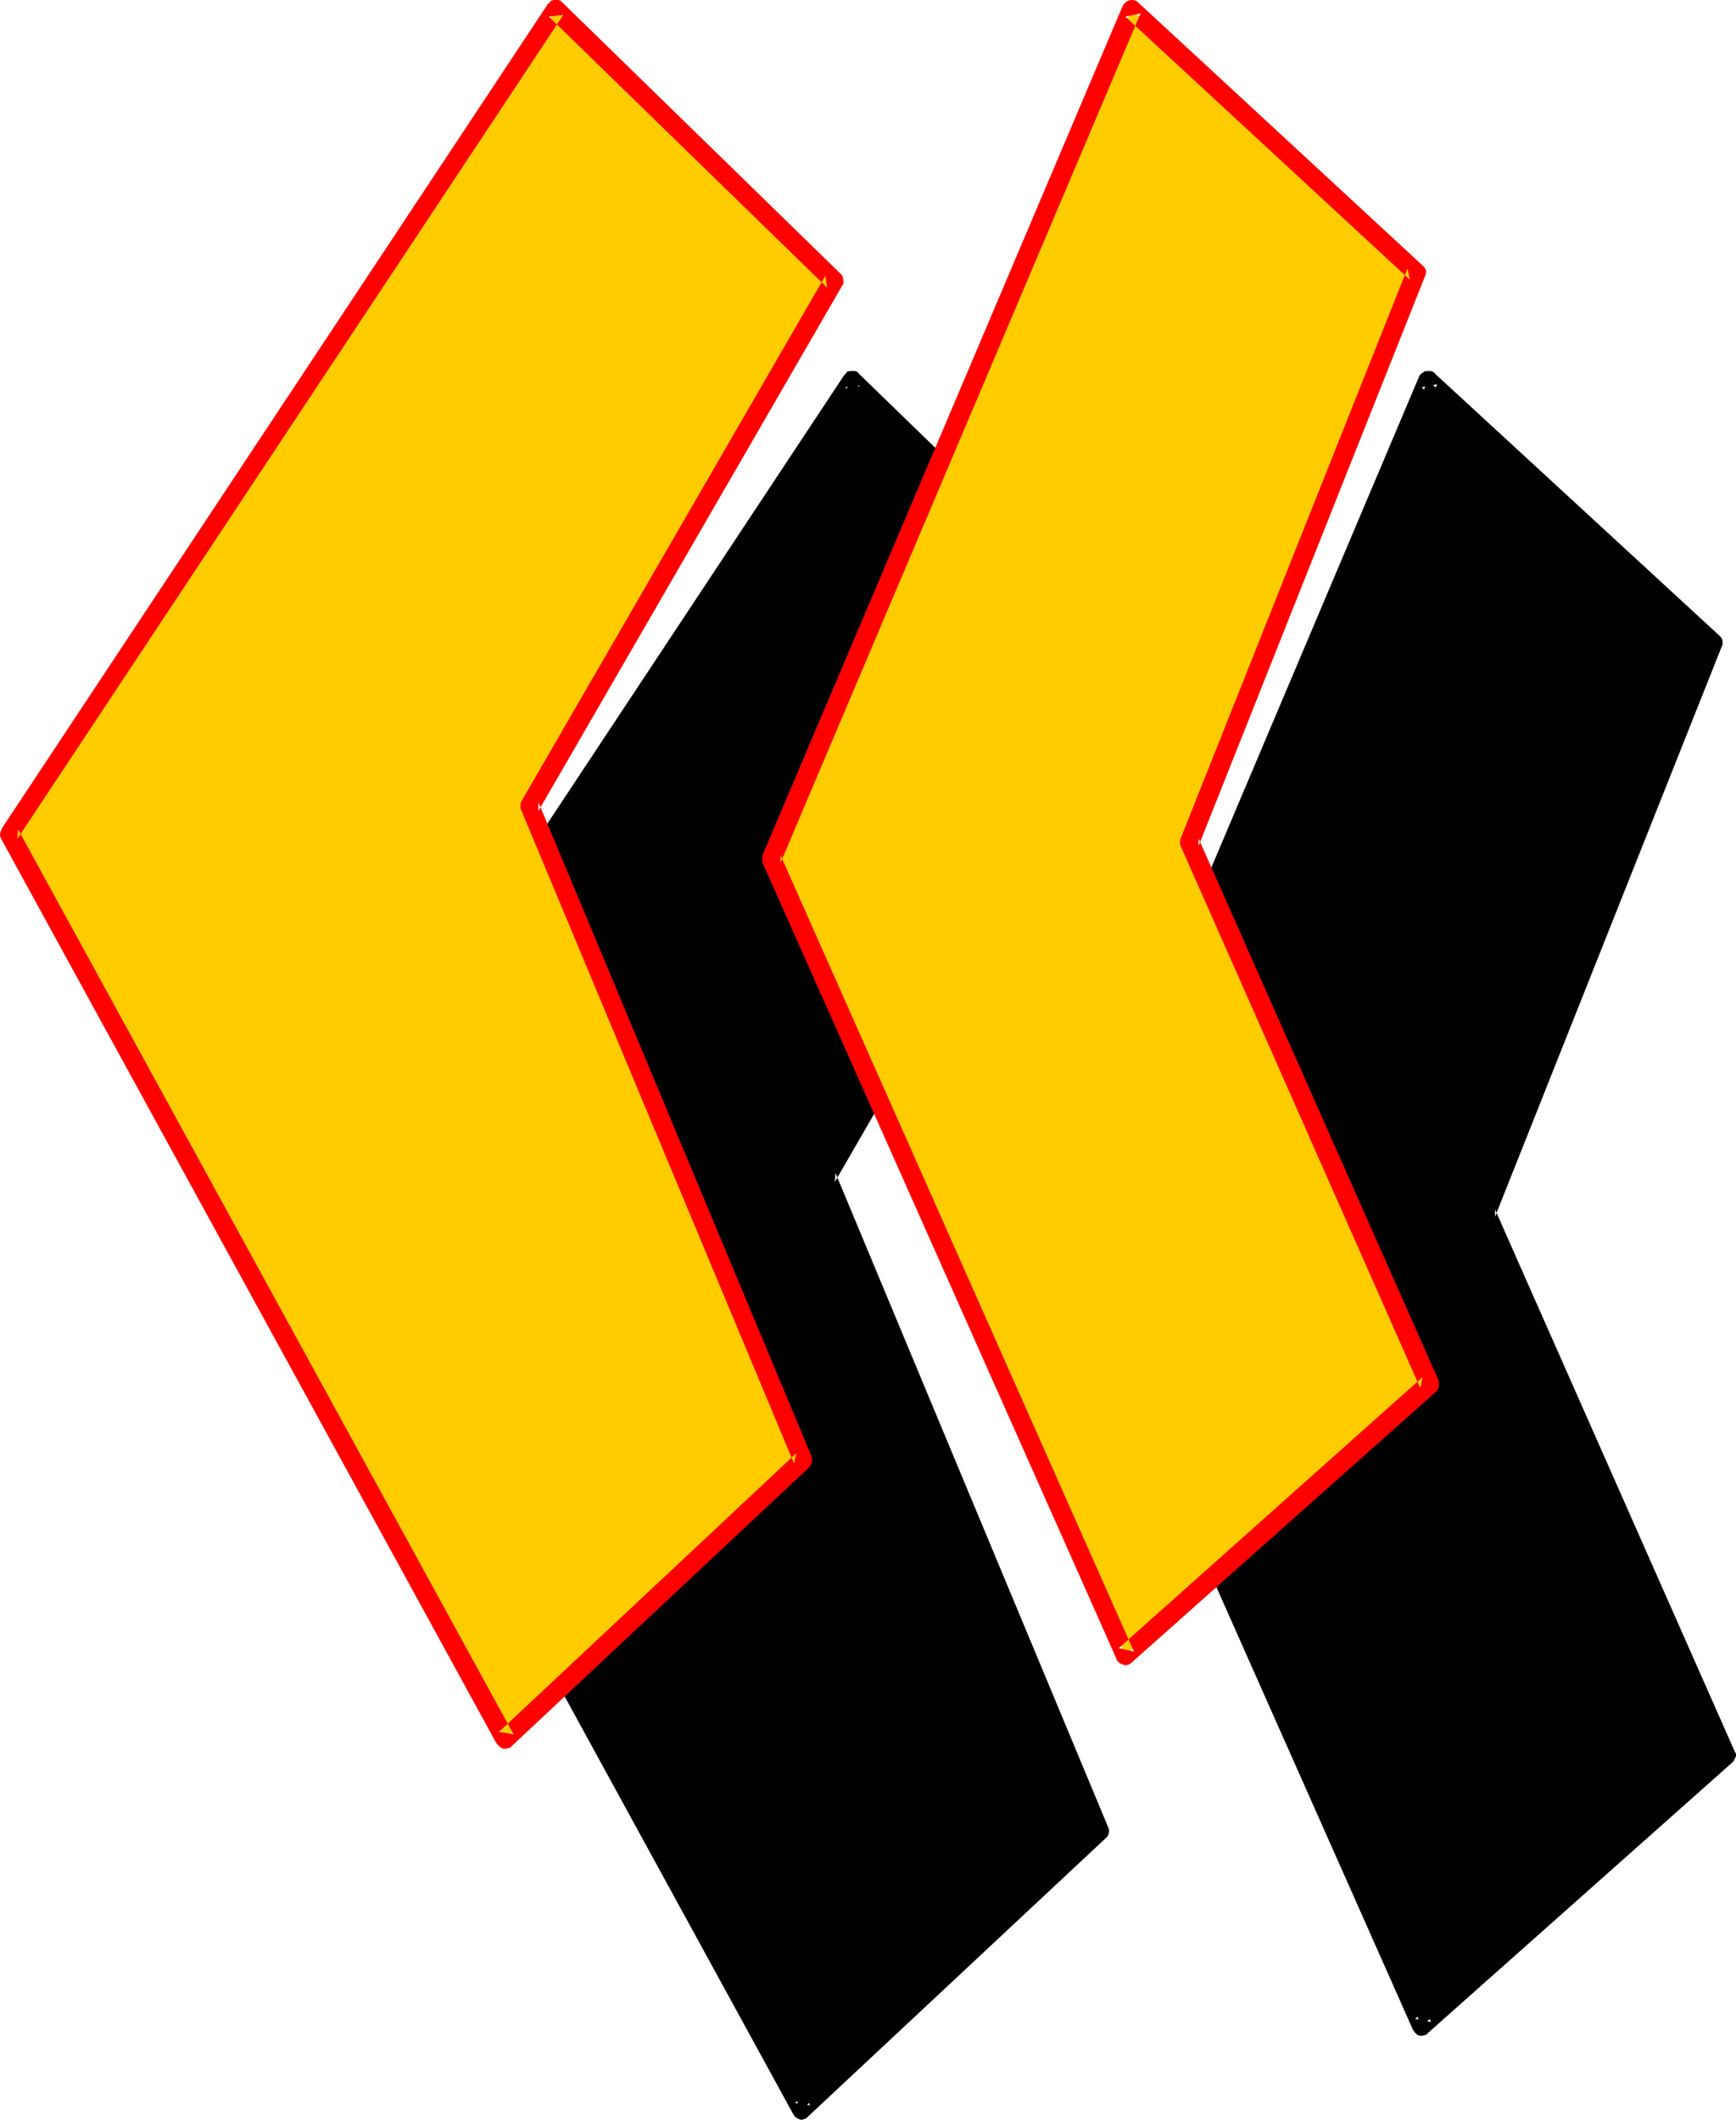
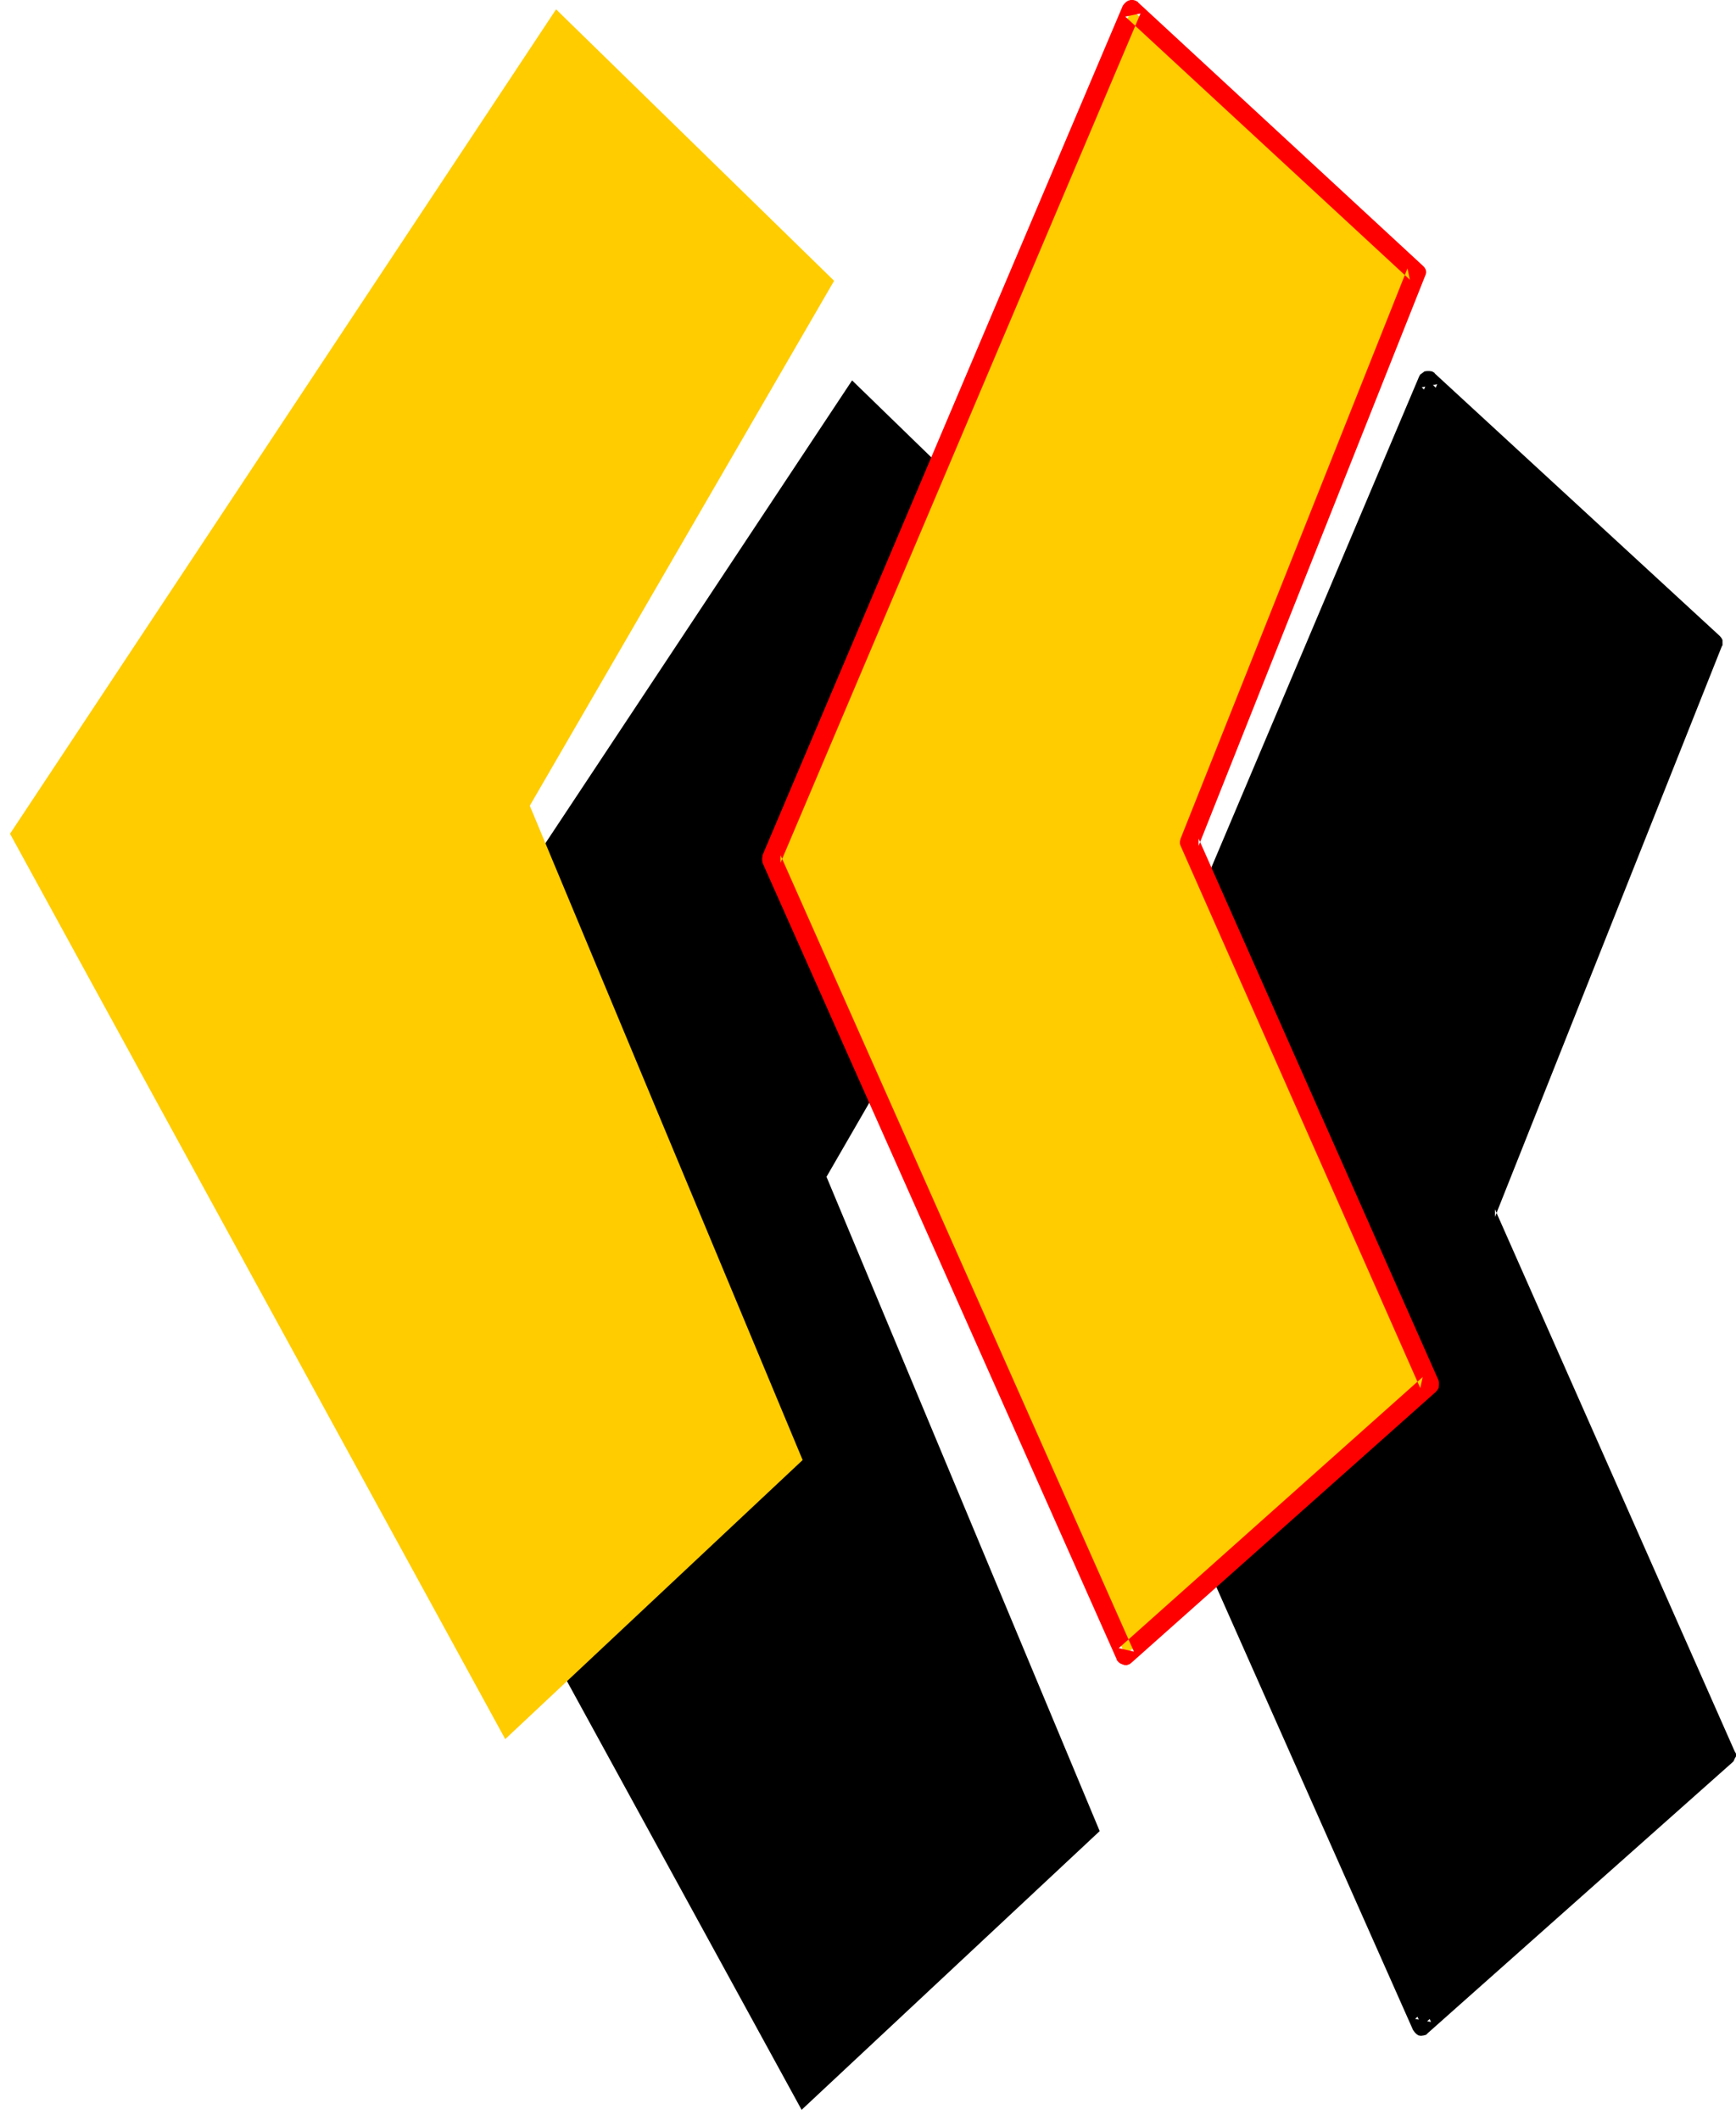
<svg xmlns="http://www.w3.org/2000/svg" xmlns:ns1="http://sodipodi.sourceforge.net/DTD/sodipodi-0.dtd" xmlns:ns2="http://www.inkscape.org/namespaces/inkscape" version="1.0" width="127.508mm" height="155.702mm" id="svg6" ns1:docname="Loony Condensed Punc 02.wmf">
  <ns1:namedview id="namedview6" pagecolor="#ffffff" bordercolor="#000000" borderopacity="0.25" ns2:showpageshadow="2" ns2:pageopacity="0.0" ns2:pagecheckerboard="0" ns2:deskcolor="#d1d1d1" ns2:document-units="mm" />
  <defs id="defs1">
    <pattern id="WMFhbasepattern" patternUnits="userSpaceOnUse" width="6" height="6" x="0" y="0" />
  </defs>
  <path style="fill:#000000;fill-opacity:1;fill-rule:evenodd;stroke:none" d="m 236.544,105.6 77.28,75.072 L 229.44,326.688 305.28,508.32 222.528,585.696 84.96,334.368 Z m 159.84,0 79.2,72.864 -62.976,158.4 66.528,150.432 -84.48,75.168 -98.112,-221.088 z" id="path1" />
  <path style="fill:#000000;fill-opacity:1;fill-rule:evenodd;stroke:none" d="m 398.976,106.656 -4.32,0.864 79.2,72.864 -0.672,-2.88 -63.072,158.208 -0.096,0.768 v 0.672 l 0.096,0.672 66.624,150.432 0.672,-2.88 -84.576,75.072 4.416,0.864 -98.304,-220.896 v 2.112 l 100.032,-235.872 -4.992,-2.208 -99.84,235.968 v 0.096 l -0.192,0.672 v 0.672 l 0.192,0.672 98.112,220.992 0.48,0.672 0.48,0.48 0.576,0.384 0.672,0.096 0.768,-0.096 0.672,-0.192 0.48,-0.48 84.576,-75.168 0.288,-0.288 0.288,-0.672 0.384,-0.672 v -0.768 l -0.384,-0.672 -66.528,-150.432 v 2.112 l 62.976,-158.4 0.192,-0.288 v -0.864 -0.576 l -0.288,-0.576 -0.48,-0.576 -79.104,-72.864 -0.096,-0.192 -0.672,-0.384 -0.672,-0.096 h -0.768 l -0.672,0.096 -0.48,0.384 -0.672,0.48 -0.288,0.48 z" id="path2" />
-   <path style="fill:#000000;fill-opacity:1;fill-rule:evenodd;stroke:none" d="m 238.656,107.04 -4.032,0.48 77.472,75.168 -0.48,-3.264 -84.576,145.92 -0.192,0.672 -0.096,0.672 0.096,0.768 0.192,0.288 75.648,181.536 0.672,-2.976 -82.656,77.472 4.224,0.672 -137.472,-251.328 -0.192,2.688 151.392,-228.768 -4.32,-2.88 -151.392,228.768 -0.192,0.192 -0.192,0.672 -0.096,0.576 v 0.672 l 0.288,0.672 137.472,251.232 0.384,0.576 0.672,0.48 0.48,0.288 0.768,0.192 0.672,-0.192 0.576,-0.192 0.48,-0.48 82.752,-77.376 0.384,-0.384 0.288,-0.576 0.192,-0.672 v -0.672 l -0.192,-0.576 -75.744,-181.728 -0.192,2.496 84.48,-146.112 0.192,-0.672 0.192,-0.672 -0.192,-0.576 -0.288,-0.672 -0.384,-0.672 -77.376,-75.072 -0.288,-0.384 -0.672,-0.288 h -0.672 -0.672 l -0.768,0.096 -0.48,0.576 -0.48,0.48 z" id="path3" />
  <path style="fill:#ffcc00;fill-opacity:1;fill-rule:evenodd;stroke:none" d="m 154.368,2.592 77.184,75.36 -84.48,145.728 75.744,181.632 -82.56,77.472 L 2.784,231.456 Z m 159.744,0 79.104,73.056 -62.88,158.208 66.432,150.528 -84.384,75.072 L 214.08,238.56 Z" id="path4" />
  <path style="fill:#ff0000;fill-opacity:1;fill-rule:evenodd;stroke:none" d="m 316.608,3.744 -4.224,0.864 79.008,73.056 -0.672,-3.168 -62.976,158.304 -0.192,0.768 v 0.672 l 0.192,0.576 66.528,150.528 0.672,-3.072 -84.384,75.264 4.224,0.96 -98.112,-221.088 v 2.112 L 316.608,3.744 311.712,1.536 211.68,237.408 v 0.192 l -0.096,0.672 v 0.576 l 0.096,0.672 98.304,221.088 v 0.192 l 0.48,0.576 0.48,0.384 0.672,0.288 0.576,0.192 h 0.672 l 0.768,-0.288 0.48,-0.384 84.576,-75.264 0.288,-0.384 0.384,-0.576 0.096,-0.864 v -0.672 L 399.36,383.232 332.736,232.8 v 2.016 l 62.88,-158.208 0.192,-0.48 0.096,-0.576 -0.096,-0.672 -0.384,-0.672 -0.48,-0.48 L 315.936,0.672 V 0.576 L 315.264,0.192 314.592,0 h -0.768 l -0.672,0.192 -0.576,0.384 -0.48,0.48 -0.384,0.48 z" id="path5" />
-   <path style="fill:#ff0000;fill-opacity:1;fill-rule:evenodd;stroke:none" d="m 156.384,4.128 -4.032,0.48 77.28,75.264 -0.48,-3.36 -84.384,145.92 -0.288,0.672 v 0.576 0.864 l 0.192,0.288 75.744,181.44 0.672,-2.88 -82.56,77.376 4.032,0.672 L 4.992,230.208 4.8,232.896 156.384,4.128 152.064,1.152 0.48,230.016 v 0.192 L 0.192,230.784 0,231.456 v 0.672 l 0.288,0.672 137.568,251.232 0.48,0.48 0.48,0.48 0.672,0.384 0.576,0.096 0.672,-0.096 0.864,-0.192 0.48,-0.48 82.56,-77.376 0.288,-0.384 0.384,-0.672 0.096,-0.576 v -0.672 l -0.096,-0.672 -75.84,-181.632 v 2.4 L 233.856,79.2 234.144,78.624 V 77.76 l -0.192,-0.672 -0.096,-0.576 -0.48,-0.48 L 156.096,0.672 155.808,0.384 155.136,0 h -0.768 -0.672 l -0.672,0.192 -0.48,0.48 -0.48,0.48 z" id="path6" />
</svg>